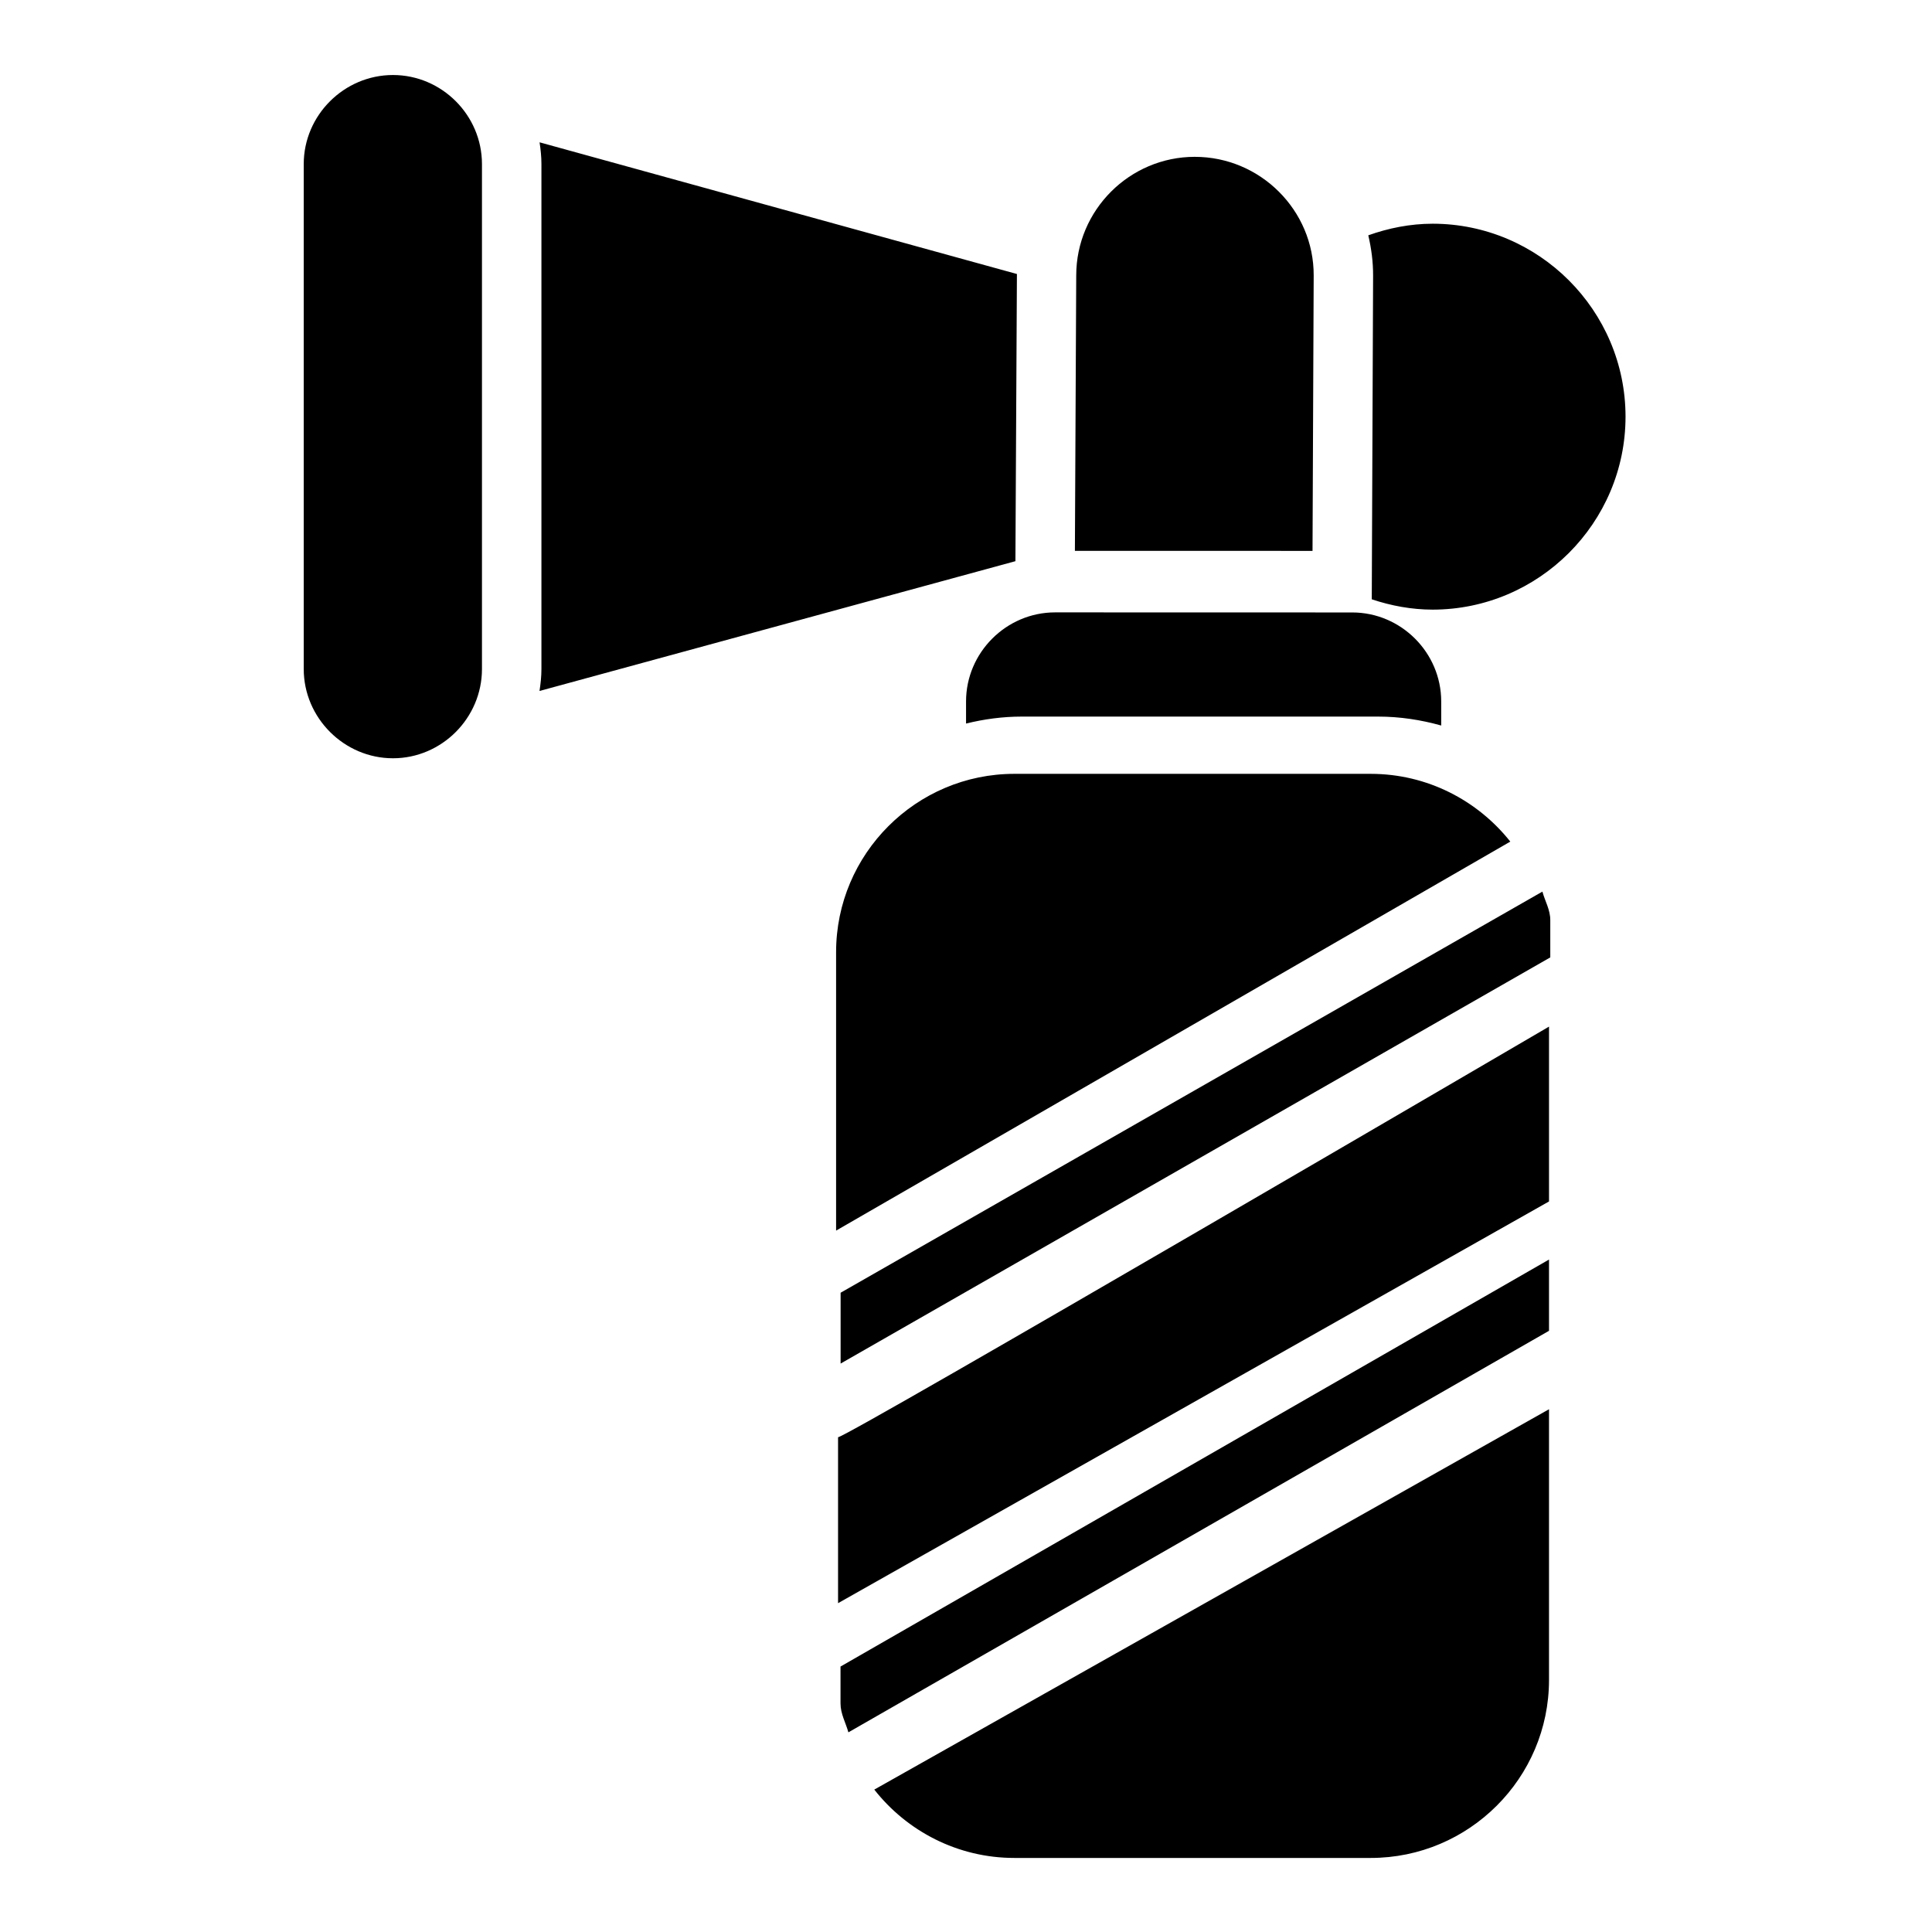
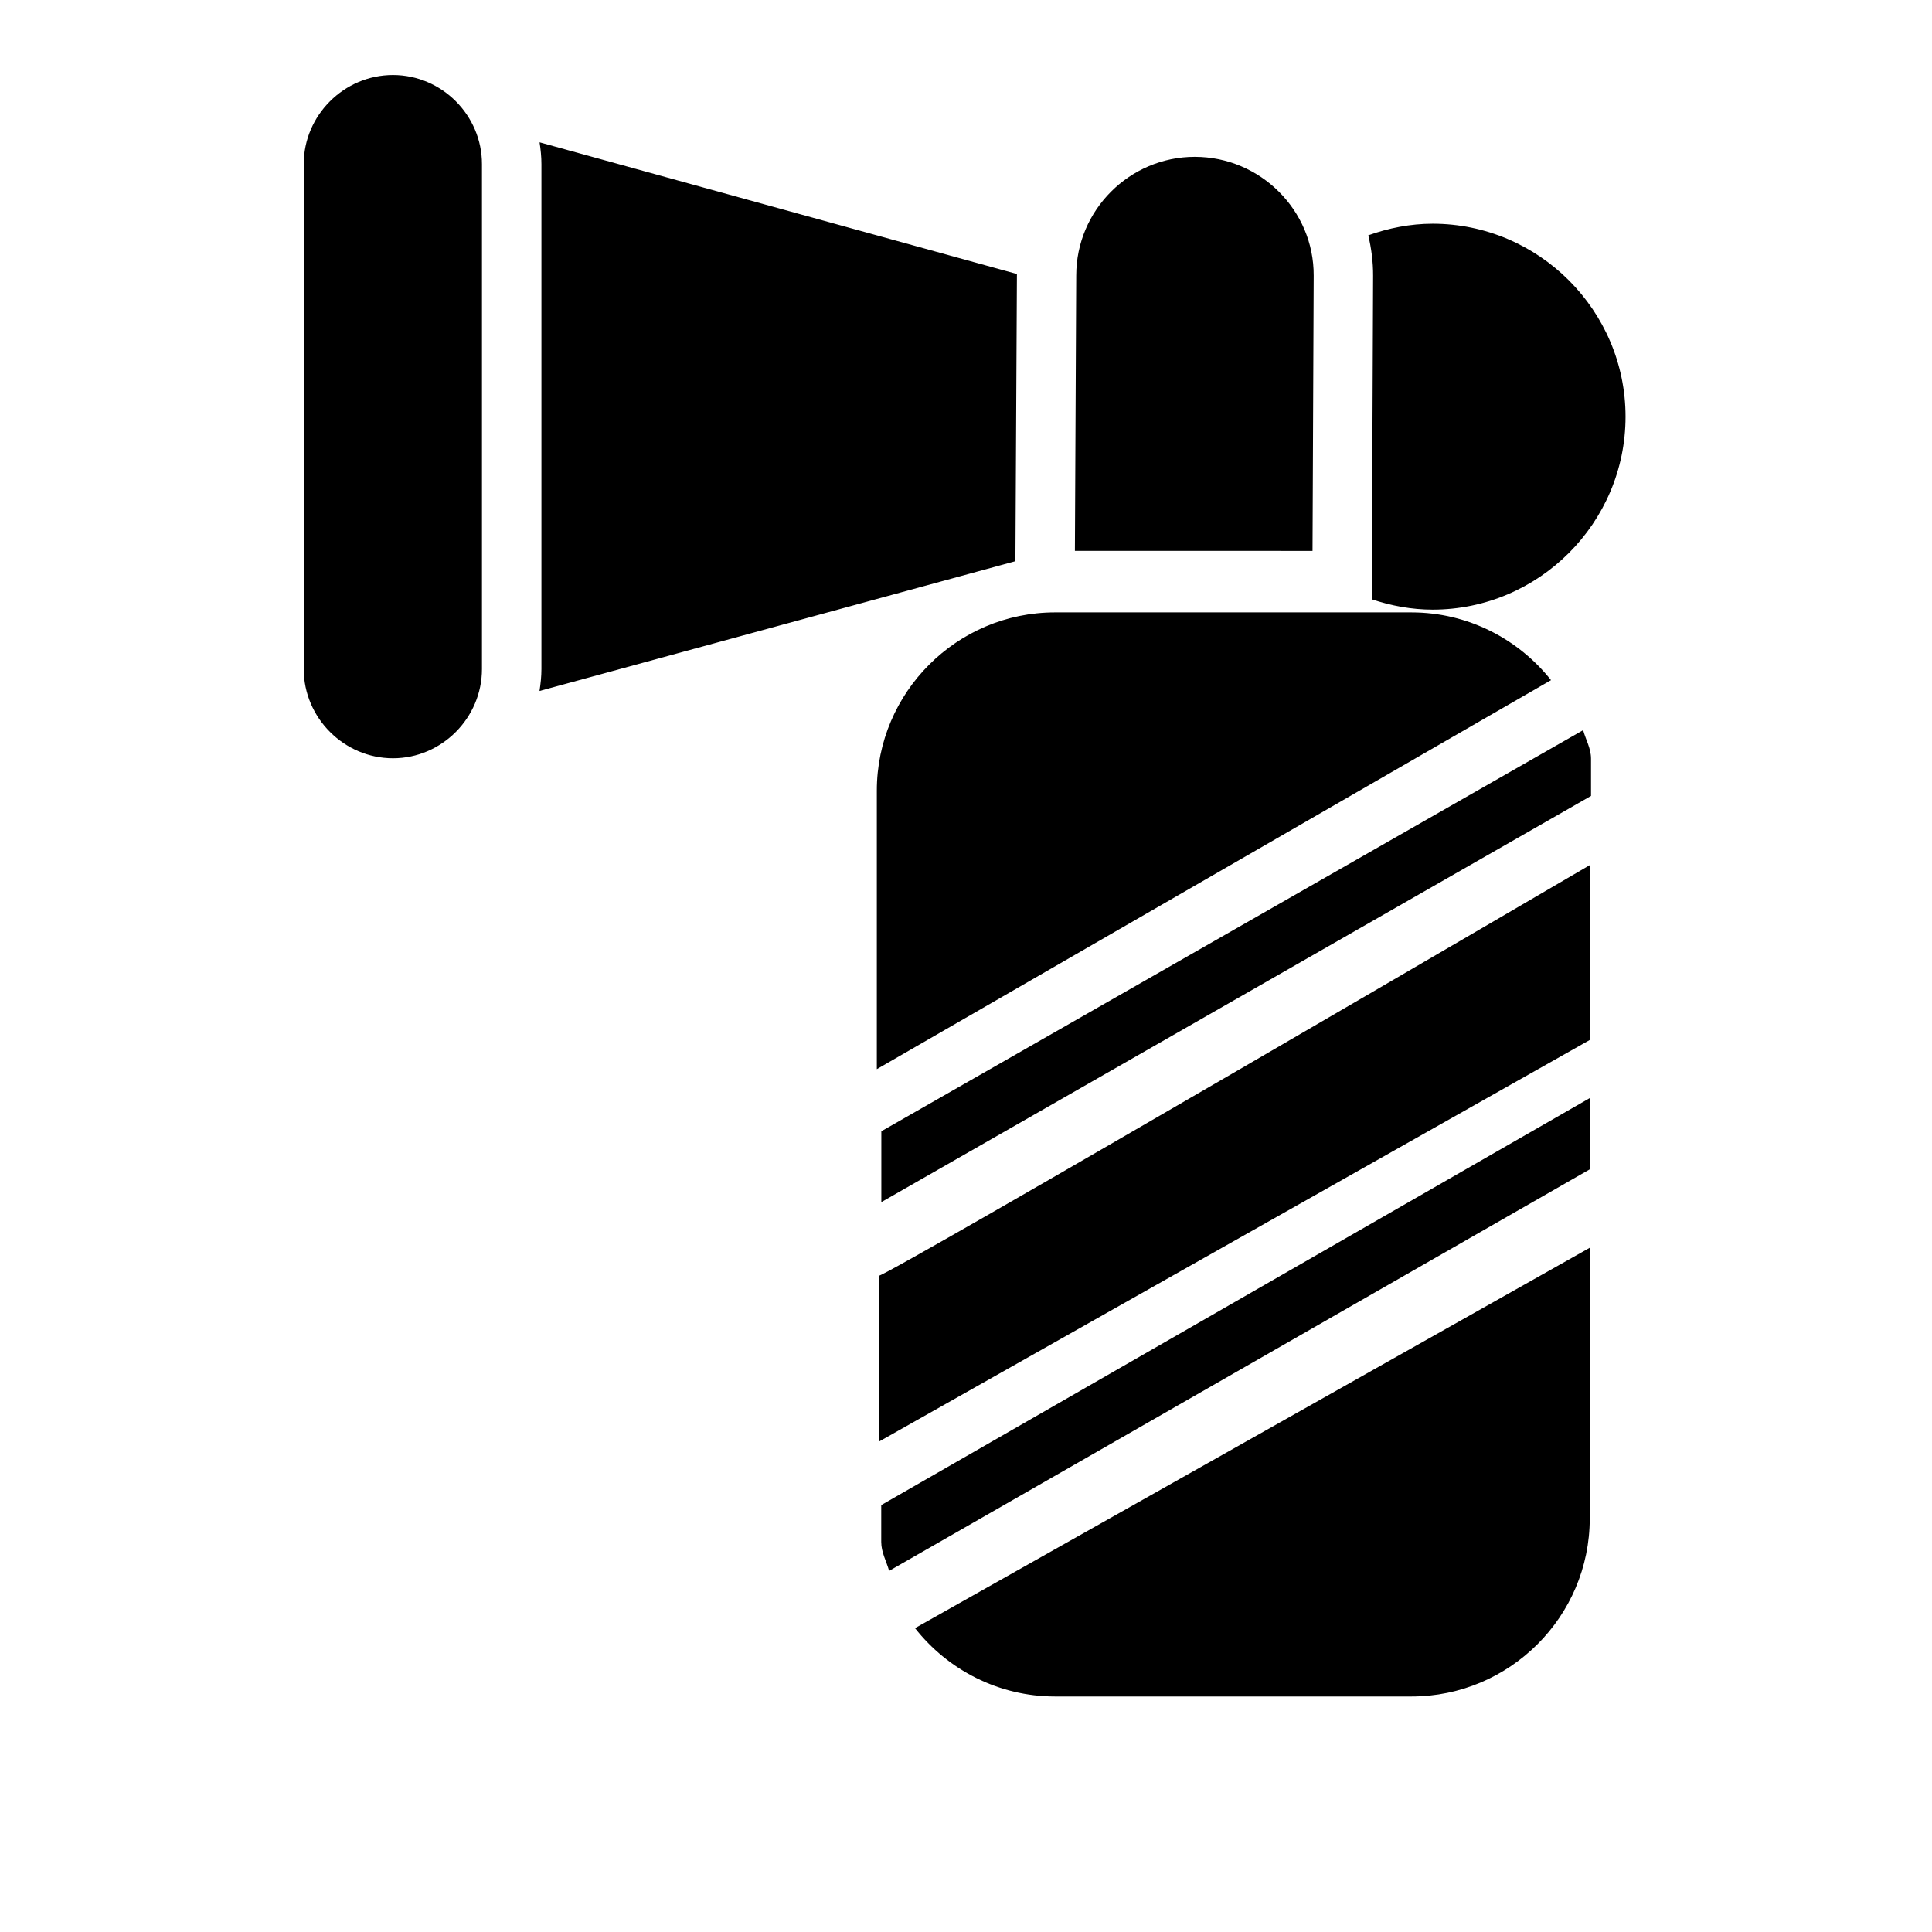
<svg xmlns="http://www.w3.org/2000/svg" fill="#000000" width="800px" height="800px" version="1.1" viewBox="144 144 512 512">
-   <path d="m248.14 163.88c-12.945 0-23.648 10.652-23.648 23.602v133.82c0 12.945 10.699 23.648 23.648 23.648 12.945 0 23.586-10.699 23.586-23.648v-133.82c0-12.945-10.637-23.602-23.586-23.602zm38.852 17.836c0.289 1.887 0.492 3.809 0.492 5.766v133.82c0 1.977-0.215 3.902-0.508 5.812l126.12-34.395 0.398-76.105zm173.66 3.844c-17.309 0-31.441 14.133-31.441 31.441l-0.352 72.984 62.973 0.004 0.309-72.938c0.082-17.352-14.18-31.488-31.488-31.488zm62.992 17.727c-5.922 0.008-11.645 1.152-17.035 3.074 0.816 3.465 1.293 7.051 1.277 10.746l-0.352 85.715c5.125 1.715 10.535 2.727 16.113 2.738 28.148-0.004 51.133-22.988 51.137-51.137-0.004-28.148-22.988-51.133-51.137-51.137zm-100.03 103c-12.945 0-23.602 10.652-23.602 23.602v5.859c4.75-1.168 9.676-1.844 14.762-1.844h94.434c5.789 0 11.383 0.867 16.727 2.367v-6.379c0-12.945-10.637-23.586-23.586-23.586zm-10.793 42.789c-26.031 0-47.246 21.219-47.246 47.246v73.801l178.67-103.09c-8.664-10.914-22.02-17.957-36.992-17.957zm139.93 31.211-185.98 106.3v18.773l188.07-107.64v-9.887c0-2.738-1.398-5.019-2.09-7.551zm1.754 35.777s-185.45 108.48-188.41 108.82v43.973l188.41-106.46zm0 61.73-187.76 107.86v9.762c0 2.769 1.383 5.121 2.09 7.672l185.67-106.41zm0 39.668-178.81 100.8c8.66 11.004 22.074 18.113 37.129 18.113h94.434c26.031 0 47.246-21.156 47.246-47.188z" />
+   <path d="m248.14 163.88c-12.945 0-23.648 10.652-23.648 23.602v133.82c0 12.945 10.699 23.648 23.648 23.648 12.945 0 23.586-10.699 23.586-23.648v-133.82c0-12.945-10.637-23.602-23.586-23.602zm38.852 17.836c0.289 1.887 0.492 3.809 0.492 5.766v133.82c0 1.977-0.215 3.902-0.508 5.812l126.12-34.395 0.398-76.105zm173.66 3.844c-17.309 0-31.441 14.133-31.441 31.441l-0.352 72.984 62.973 0.004 0.309-72.938c0.082-17.352-14.18-31.488-31.488-31.488zm62.992 17.727c-5.922 0.008-11.645 1.152-17.035 3.074 0.816 3.465 1.293 7.051 1.277 10.746l-0.352 85.715c5.125 1.715 10.535 2.727 16.113 2.738 28.148-0.004 51.133-22.988 51.137-51.137-0.004-28.148-22.988-51.133-51.137-51.137zm-100.03 103c-12.945 0-23.602 10.652-23.602 23.602v5.859c4.75-1.168 9.676-1.844 14.762-1.844h94.434c5.789 0 11.383 0.867 16.727 2.367v-6.379c0-12.945-10.637-23.586-23.586-23.586zc-26.031 0-47.246 21.219-47.246 47.246v73.801l178.67-103.09c-8.664-10.914-22.02-17.957-36.992-17.957zm139.93 31.211-185.98 106.3v18.773l188.07-107.64v-9.887c0-2.738-1.398-5.019-2.09-7.551zm1.754 35.777s-185.45 108.48-188.41 108.82v43.973l188.41-106.46zm0 61.73-187.76 107.86v9.762c0 2.769 1.383 5.121 2.09 7.672l185.67-106.41zm0 39.668-178.81 100.8c8.66 11.004 22.074 18.113 37.129 18.113h94.434c26.031 0 47.246-21.156 47.246-47.188z" />
</svg>